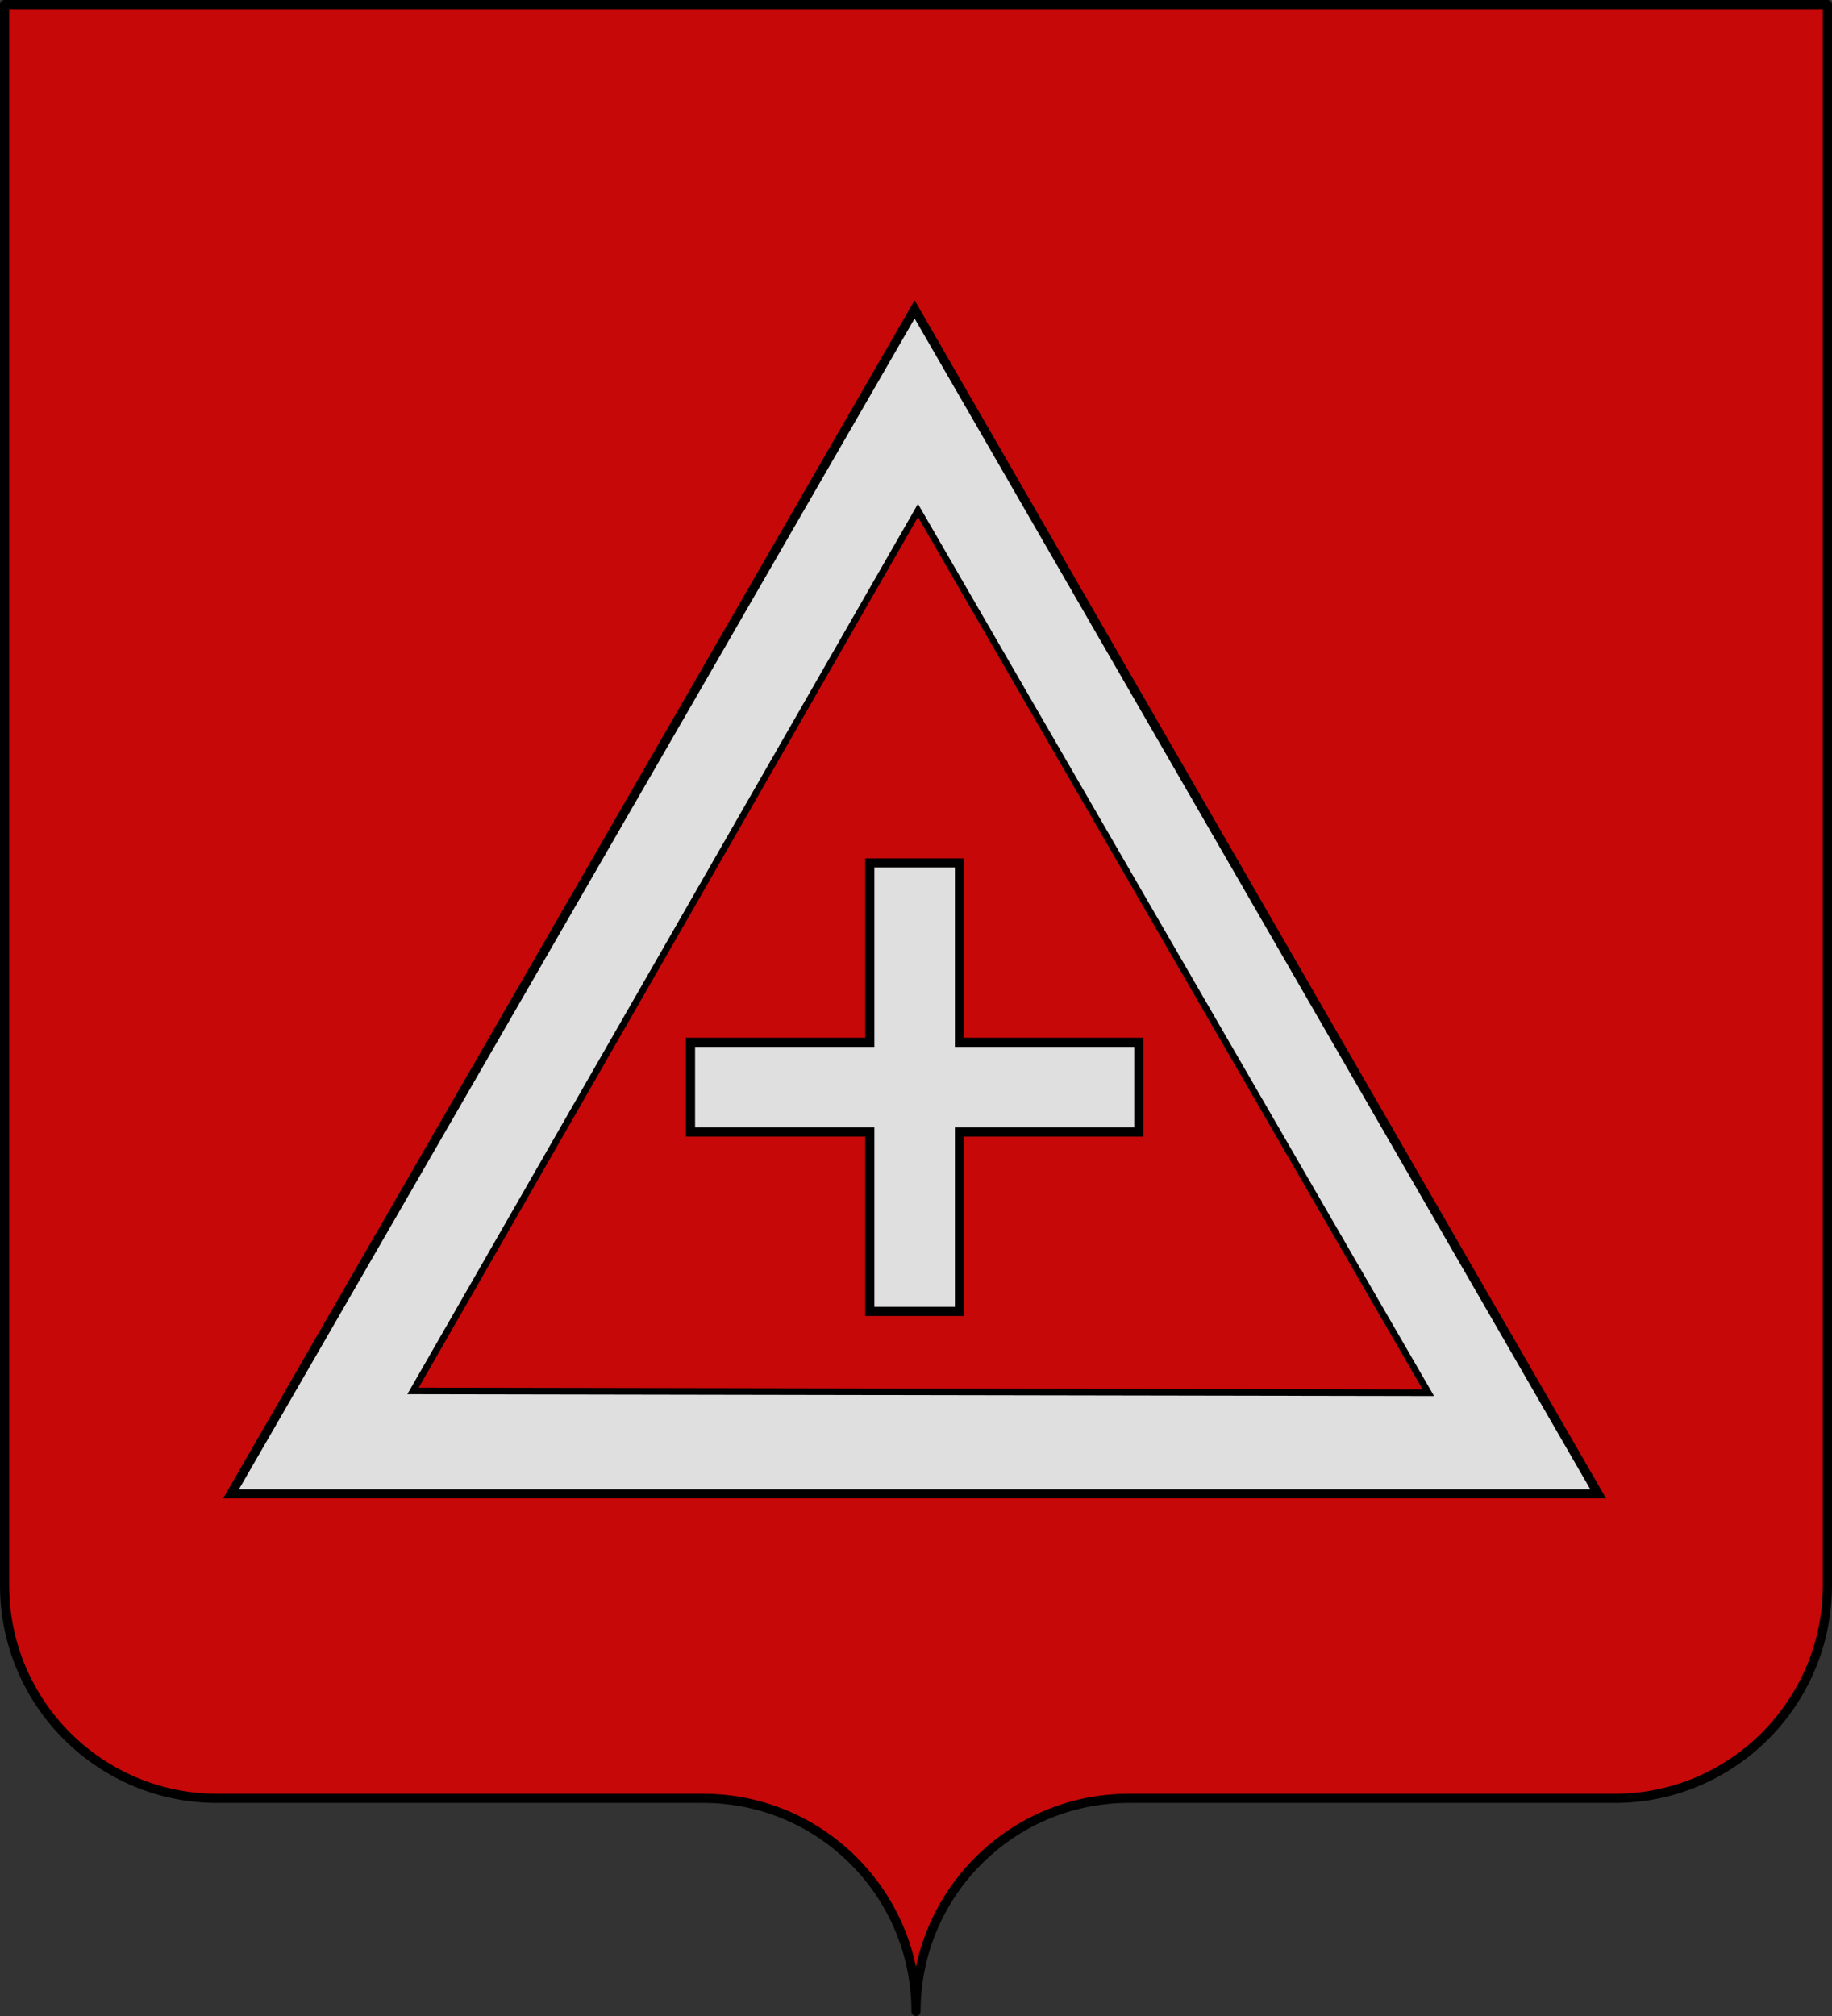
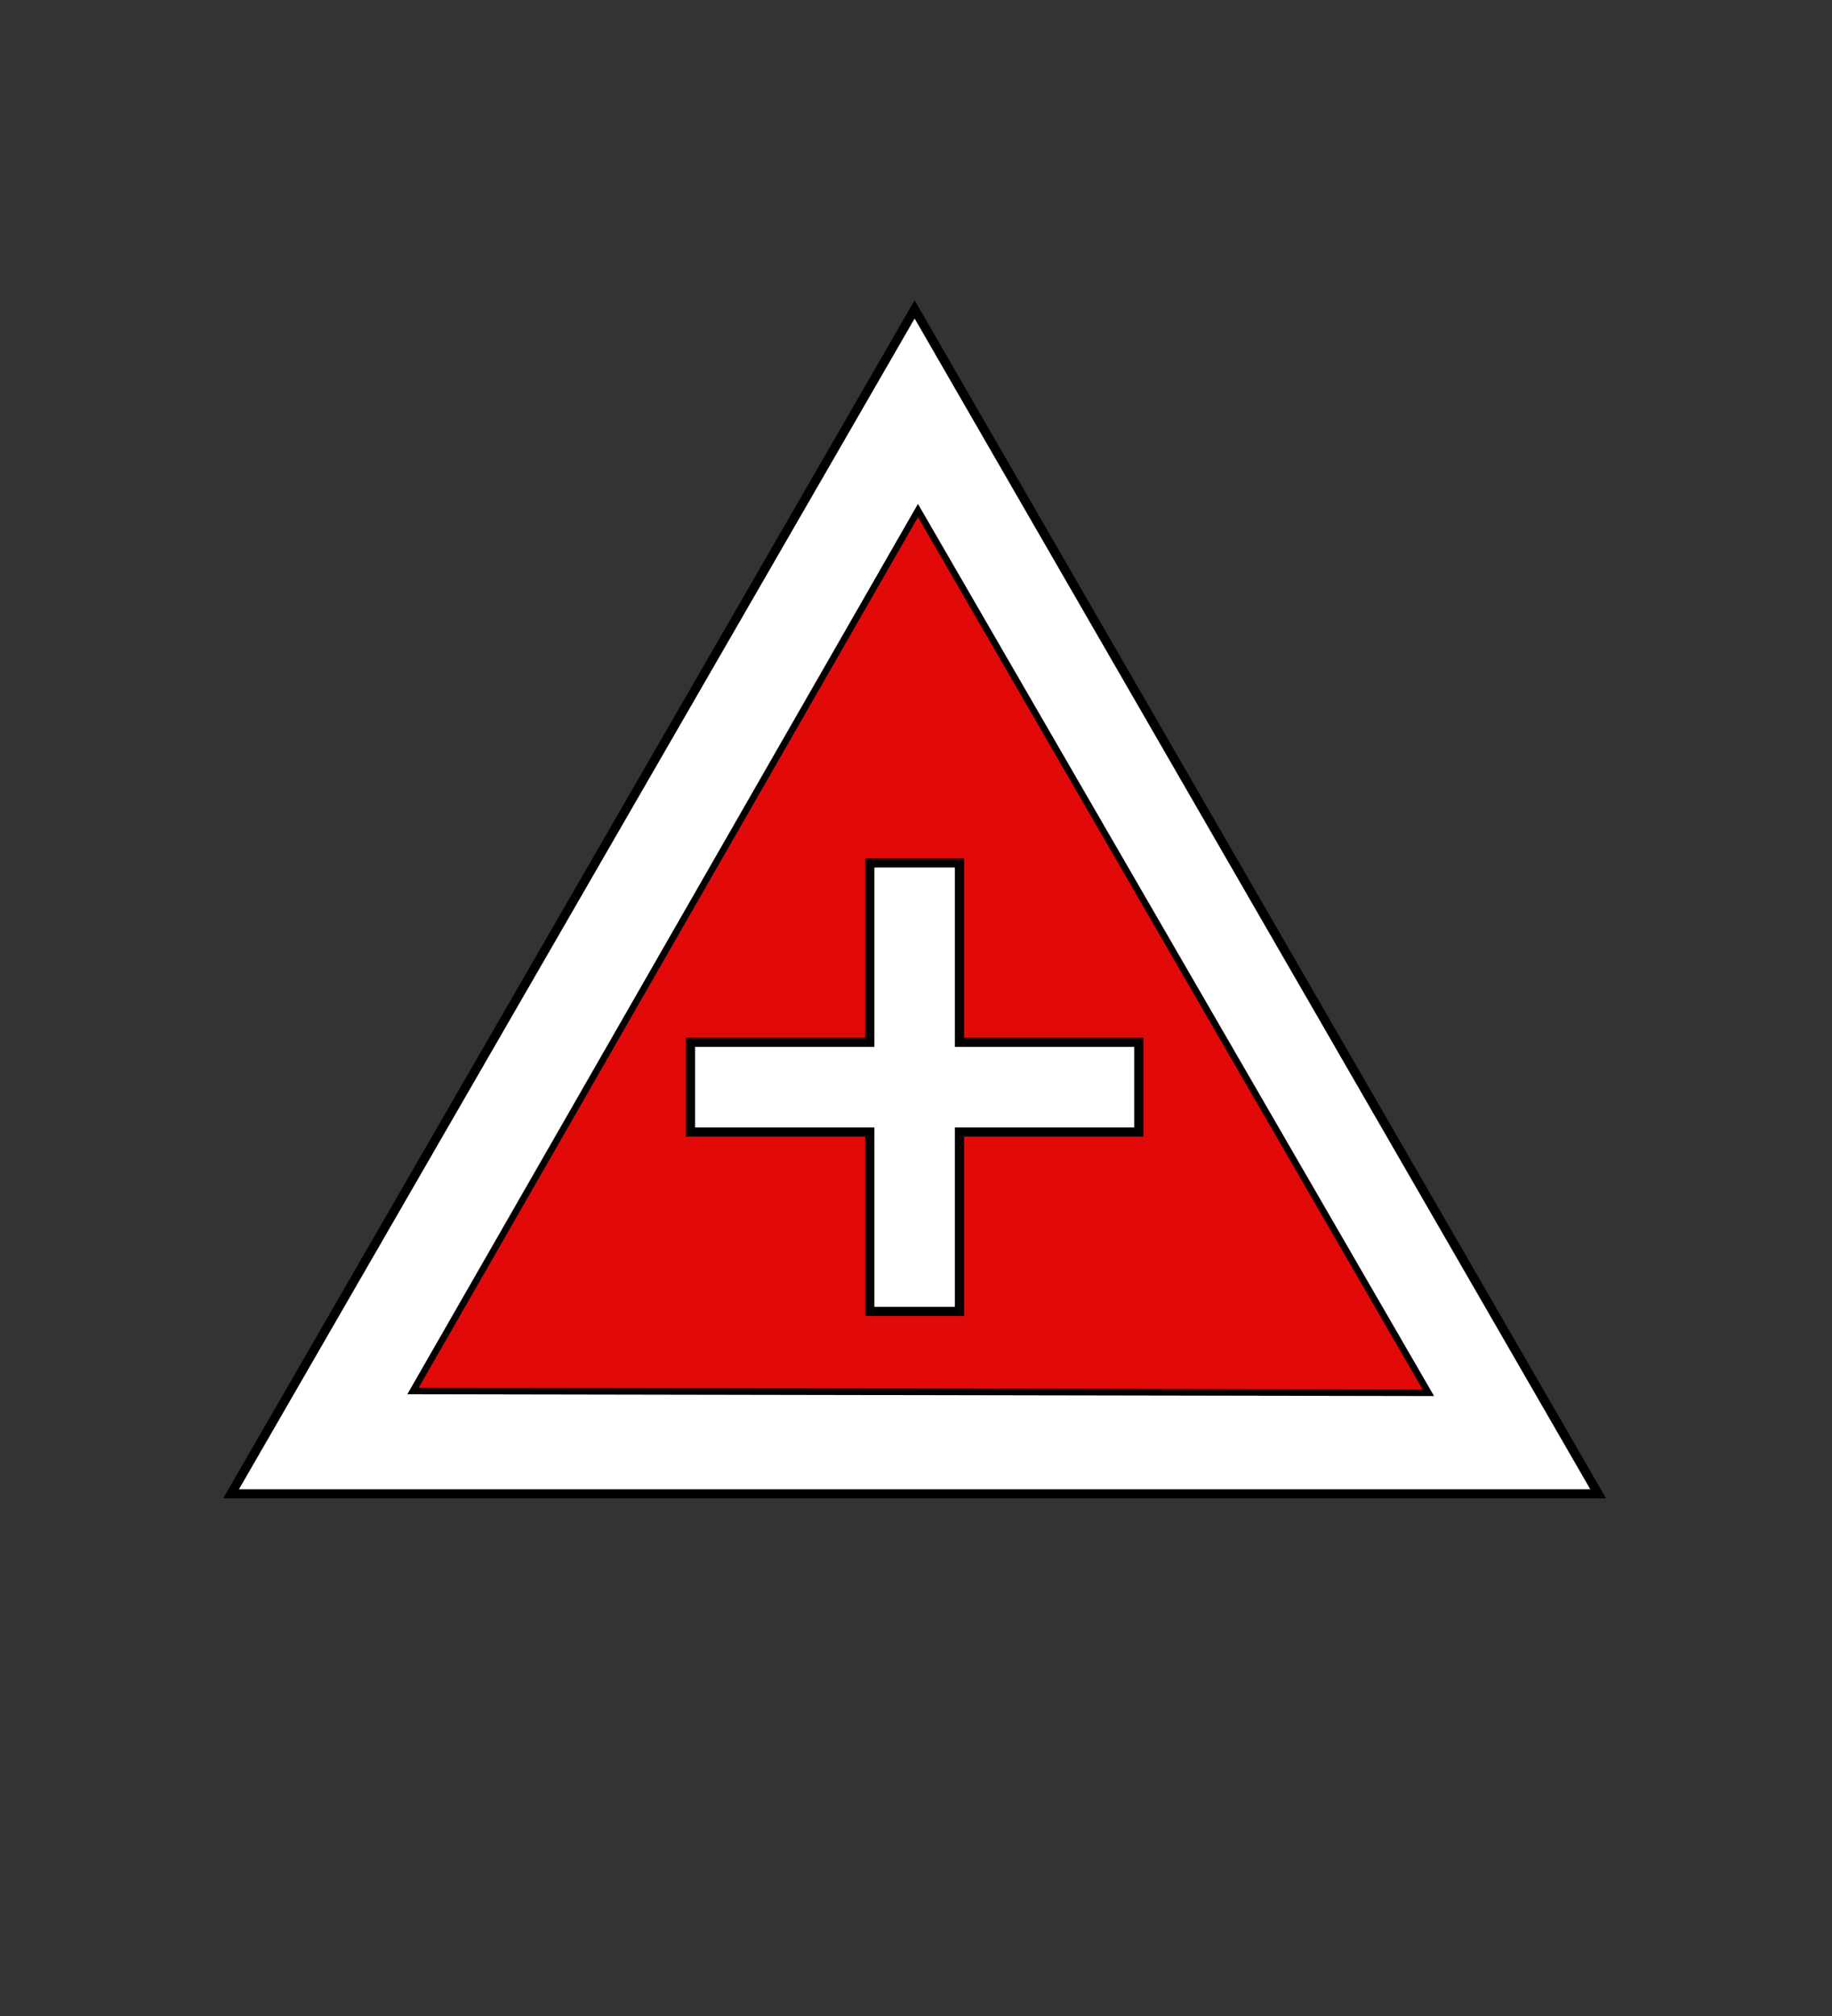
<svg xmlns="http://www.w3.org/2000/svg" xmlns:xlink="http://www.w3.org/1999/xlink" width="600" height="660" version="1.0">
  <rect width="100%" height="100%" fill="#333333" stroke="none" />
  <desc>Flag of Canton of Valais (Wallis)</desc>
  <defs>
    <radialGradient xlink:href="#a" id="b" cx="285.186" cy="200.448" r="300" fx="285.186" fy="200.448" gradientTransform="matrix(1.551 0 0 1.35 -1281.466 -455.409)" gradientUnits="userSpaceOnUse" />
    <linearGradient id="a">
      <stop offset="0" style="stop-color:white;stop-opacity:.314" />
      <stop offset=".19" style="stop-color:white;stop-opacity:.251" />
      <stop offset=".6" style="stop-color:#6b6b6b;stop-opacity:.125" />
      <stop offset="1" style="stop-color:black;stop-opacity:.125" />
    </linearGradient>
  </defs>
  <g style="opacity:1;display:inline">
    <g style="fill:#e20909">
      <g style="fill:#e20909;stroke:none;display:inline">
-         <path d="M375 860.862c0-38.504 31.203-69.753 69.65-69.753h159.2c38.447 0 69.65-31.25 69.65-69.754V203.862h-597v517.493c0 38.504 31.203 69.754 69.65 69.754h159.2c38.447 0 69.65 31.25 69.65 69.753" style="fill:#e20909;fill-opacity:1;fill-rule:nonzero;stroke:none;display:inline" transform="translate(-75 -202.362)" />
-       </g>
+         </g>
    </g>
  </g>
  <path d="m-28.102 101.708 75 129.904h-150z" style="fill:#fff;fill-rule:evenodd;stroke:#000;stroke-width:1px;stroke-linecap:butt;stroke-linejoin:miter;stroke-opacity:1" transform="matrix(2.985 0 0 2.985 383.432 -202.308)" />
  <path d="m-27.734 123.762 56 96.765-111.405-.198z" style="fill:#e20909;fill-opacity:1;fill-rule:evenodd;stroke:#000;stroke-width:.721px;stroke-linecap:butt;stroke-linejoin:miter;stroke-opacity:1" transform="matrix(2.985 0 0 2.985 383.432 -202.308)" />
  <path d="M284.873 242.744h29.364v58.73h58.728v29.363h-58.728v58.729h-29.364v-58.729h-58.729v-29.364h58.729z" style="fill:#fff;fill-opacity:1;fill-rule:evenodd;stroke:#000;stroke-width:3;stroke-linecap:butt;stroke-linejoin:miter;stroke-miterlimit:4;stroke-opacity:1;stroke-dasharray:none" transform="translate(0 39.768)" />
-   <path d="M76.5 203.862v517.491c0 38.505 31.203 69.755 69.65 69.755h159.2c38.447 0 69.65 31.25 69.65 69.754 0-38.504 31.203-69.754 69.65-69.754h159.2c38.447 0 69.65-31.25 69.65-69.755v-517.49z" style="fill:url(#b);fill-opacity:1;fill-rule:evenodd;stroke:none;display:inline" transform="translate(-75 -202.362)" />
-   <path d="M375 860.862c0-38.504 31.203-69.753 69.65-69.753h159.2c38.447 0 69.65-31.25 69.65-69.754V203.862h-597v517.493c0 38.504 31.203 69.754 69.65 69.754h159.2c38.447 0 69.65 31.25 69.65 69.753" style="fill:none;stroke:#000;stroke-width:3;stroke-linecap:round;stroke-linejoin:round;stroke-miterlimit:4;stroke-opacity:1;stroke-dasharray:none;stroke-dashoffset:0;display:inline" transform="translate(-75 -202.362)" />
</svg>